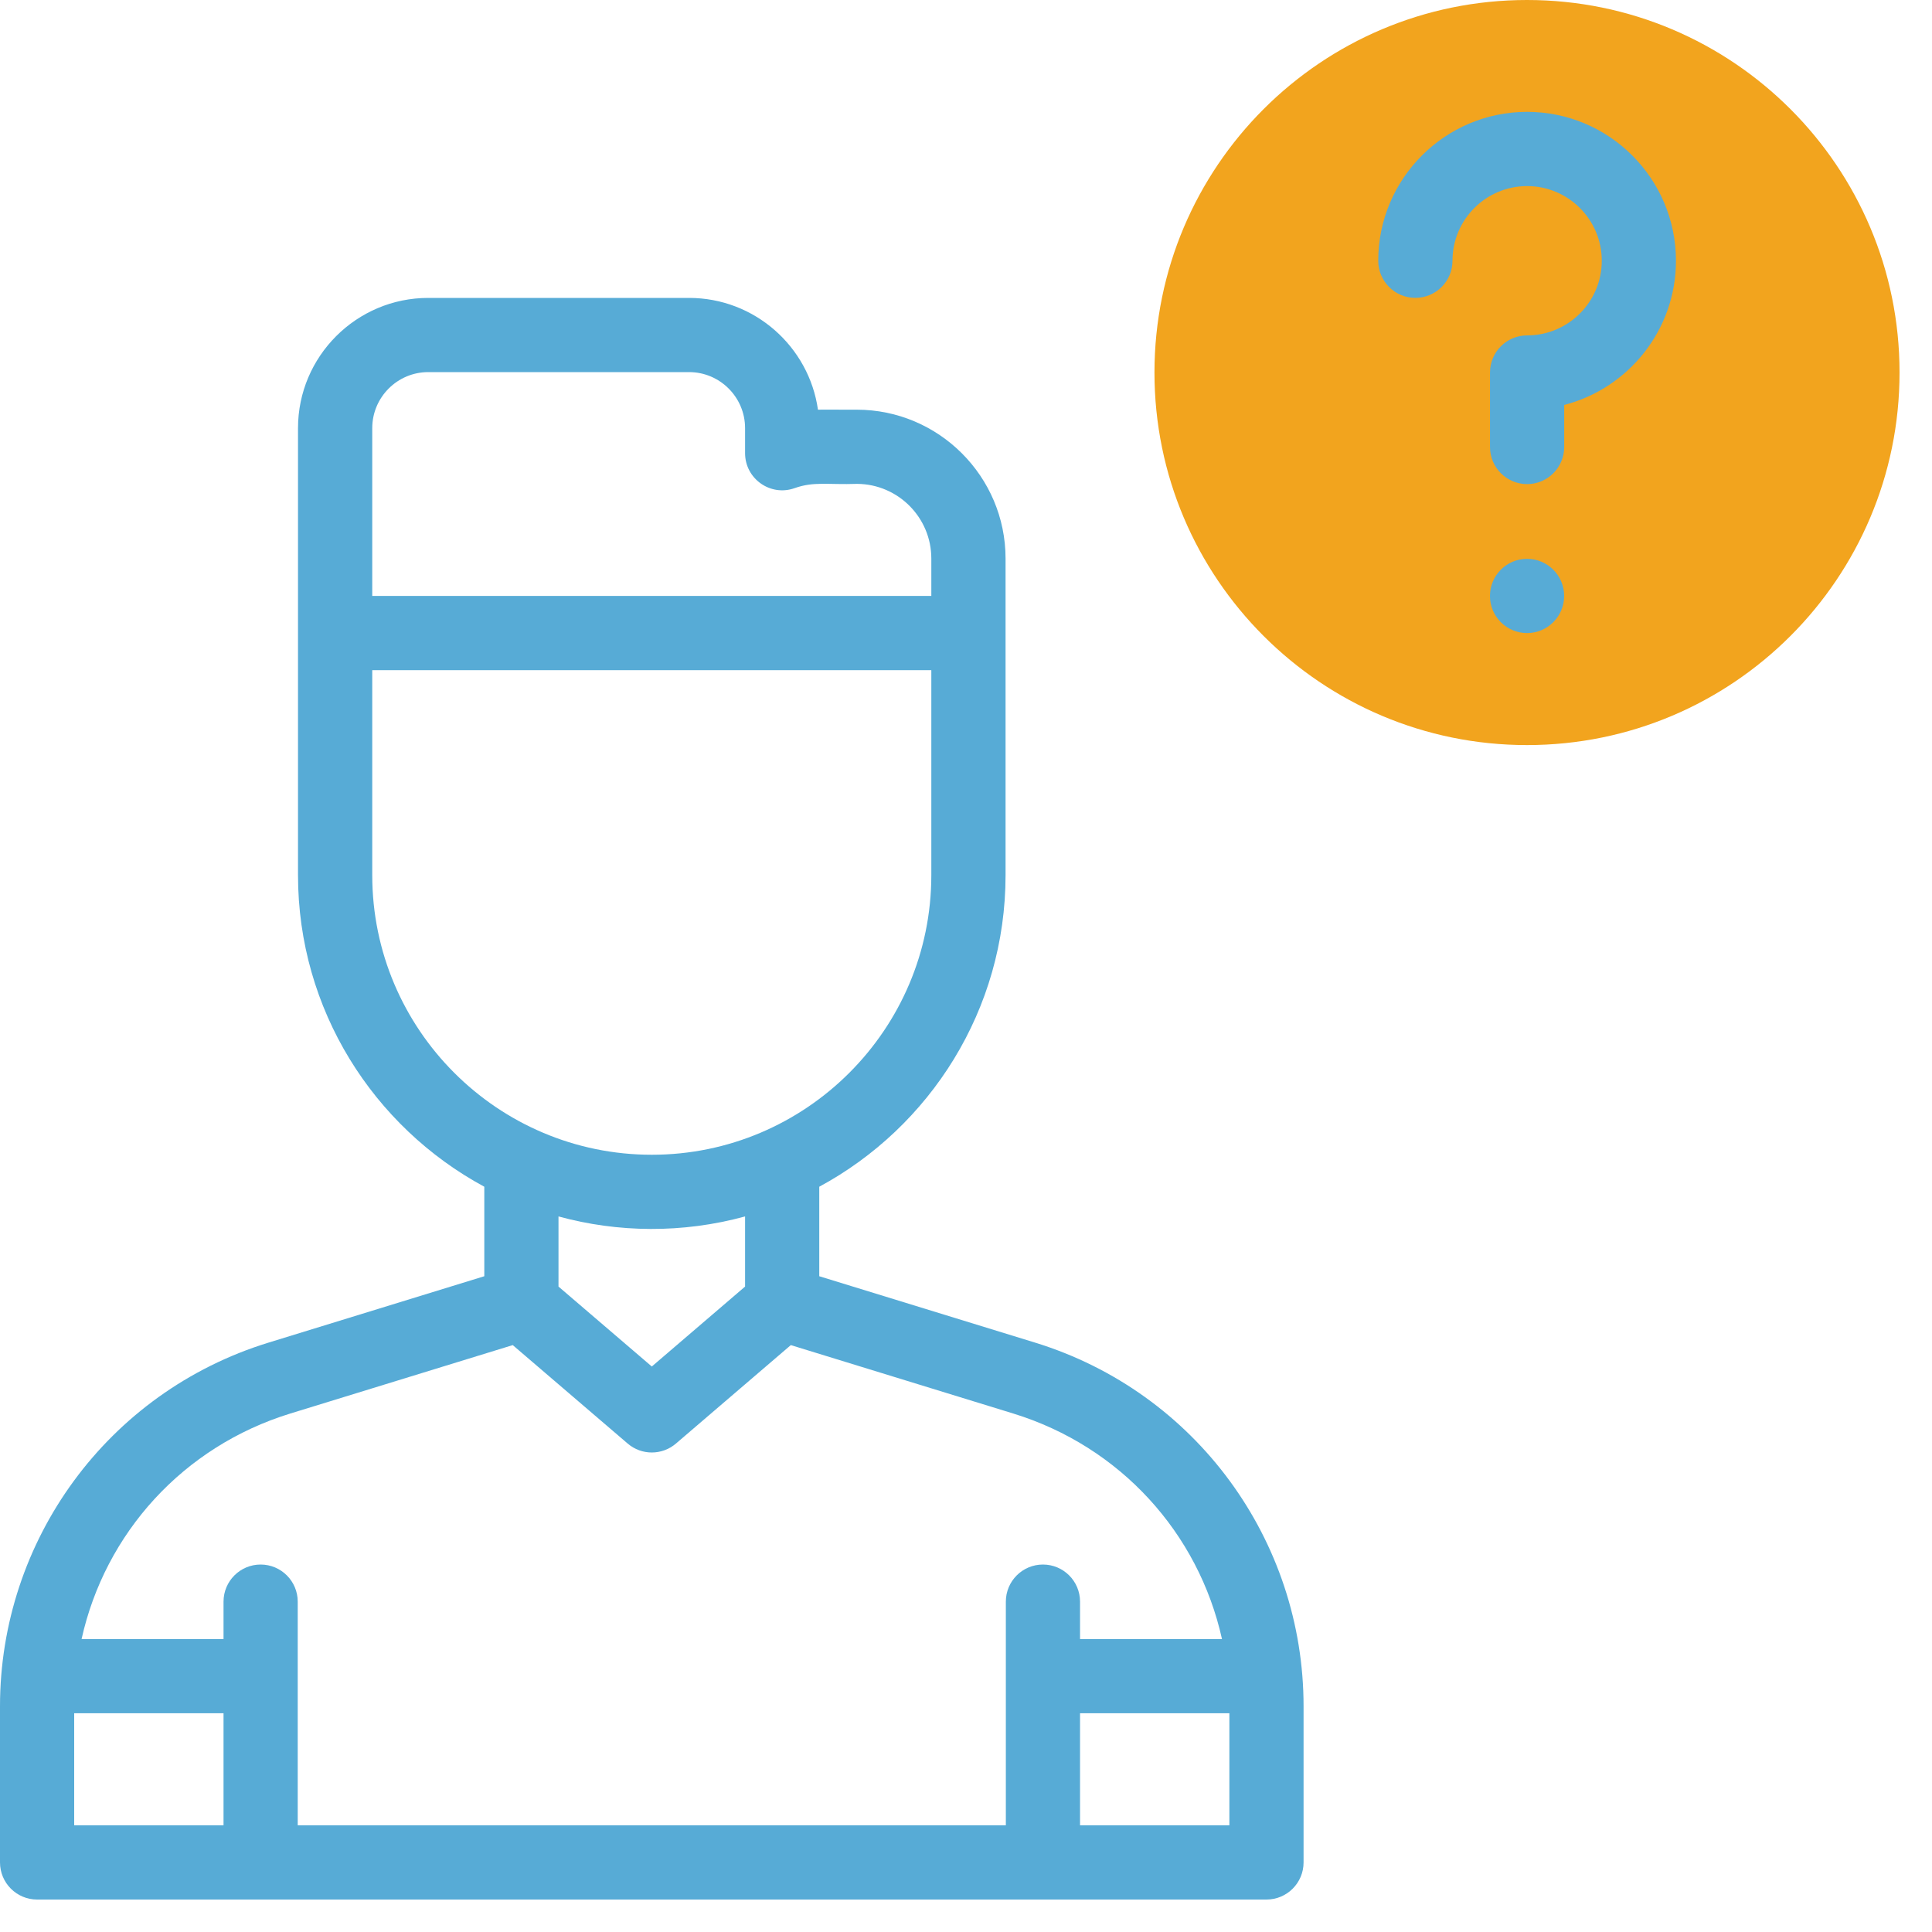
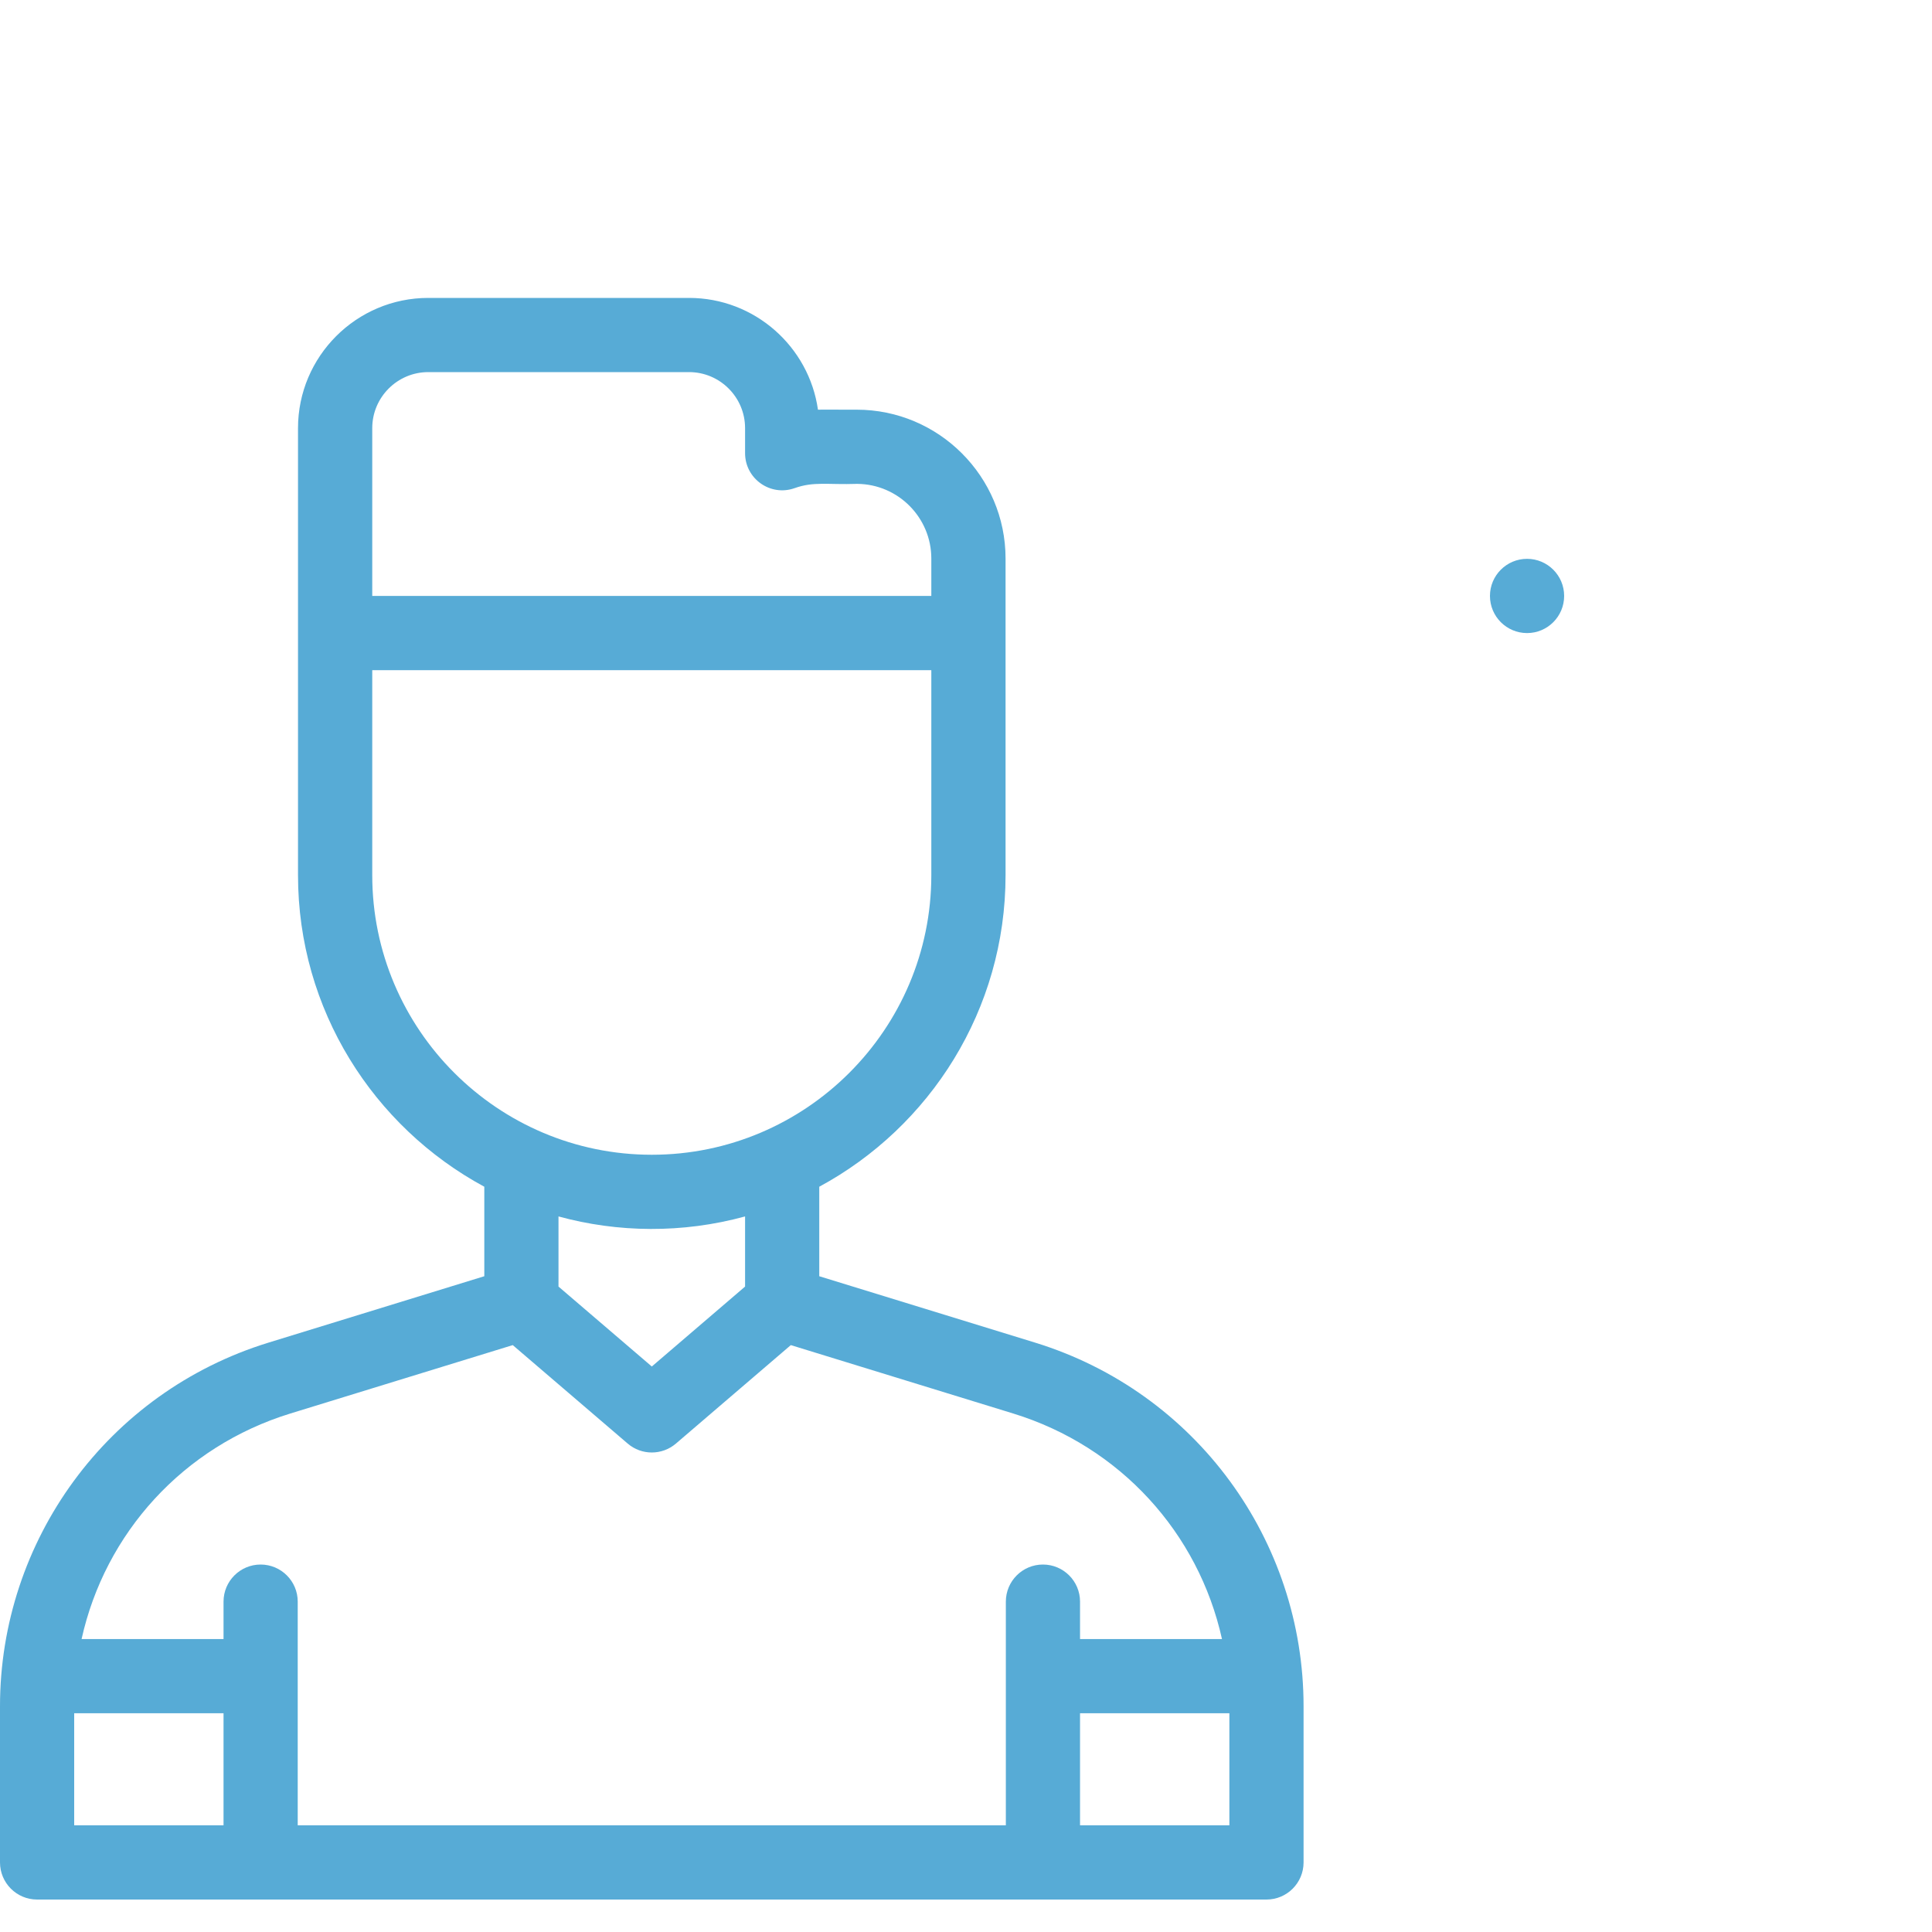
<svg xmlns="http://www.w3.org/2000/svg" fill="none" viewBox="0 0 40 40" height="40" width="40">
  <g clip-path="url(#clip0_263_1359)">
-     <path fill="#F2A41E" d="M31.615 15.426C35.875 15.426 39.328 11.973 39.328 7.713C39.328 3.453 35.875 0 31.615 0C27.356 0 23.902 3.453 23.902 7.713C23.902 11.973 27.356 15.426 31.615 15.426Z" />
    <path fill="#57ABD6" d="M21.429 27.797L16.962 26.423V24.57C19.256 23.331 20.819 20.905 20.819 18.12V13.107V11.564C20.819 9.865 19.436 8.482 17.737 8.482C16.823 8.482 17.046 8.48 16.935 8.482C16.749 7.176 15.623 6.168 14.266 6.168H8.867C7.38 6.168 6.17 7.378 6.17 8.864V18.12C6.17 20.905 7.733 23.331 10.027 24.57V26.423L5.561 27.797C2.215 28.826 0 31.906 0 35.326V38.559C0 38.984 0.344 39.328 0.768 39.328H26.221C26.645 39.328 26.989 38.984 26.989 38.559V35.326C26.989 31.896 24.765 28.824 21.429 27.797ZM7.707 8.864C7.707 8.225 8.227 7.704 8.867 7.704H14.266C14.906 7.704 15.426 8.225 15.426 8.864V9.382C15.426 9.911 15.949 10.284 16.45 10.107C16.852 9.964 17.128 10.039 17.749 10.018C18.596 10.025 19.282 10.716 19.282 11.564V12.338H7.707V8.864ZM7.707 18.12V13.875H19.282V18.12C19.282 21.311 16.686 23.908 13.495 23.908C10.303 23.908 7.707 21.311 7.707 18.12ZM15.426 25.185V26.637L13.495 28.292L11.563 26.637V25.185C12.79 25.521 14.129 25.54 15.426 25.185ZM6.012 29.265L10.616 27.849L12.995 29.887C13.282 30.134 13.707 30.134 13.995 29.887L16.373 27.849L20.977 29.265C23.199 29.949 24.814 31.743 25.3 33.935H22.361V33.16C22.361 32.736 22.017 32.392 21.593 32.392C21.169 32.392 20.825 32.736 20.825 33.16V37.791H6.164V33.16C6.164 32.736 5.82 32.392 5.396 32.392C4.972 32.392 4.628 32.736 4.628 33.16V33.935H1.689C2.175 31.743 3.79 29.949 6.012 29.265ZM1.536 35.471H4.628V37.791H1.536V35.471ZM22.361 37.791V35.471H25.453V37.791H22.361Z" />
-     <path fill="#57ABD6" d="M31.616 13.107C32.04 13.107 32.384 12.763 32.384 12.338C32.384 11.914 32.04 11.57 31.616 11.57C31.192 11.57 30.848 11.914 30.848 12.338C30.848 12.763 31.192 13.107 31.616 13.107Z" />
-     <path fill="#57ABD6" d="M31.617 2.316C29.918 2.316 28.535 3.699 28.535 5.399C28.535 5.823 28.879 6.167 29.303 6.167C29.728 6.167 30.072 5.823 30.072 5.399C30.072 4.546 30.765 3.853 31.617 3.853C32.47 3.853 33.163 4.546 33.163 5.399C33.163 6.251 32.47 6.944 31.617 6.944C31.193 6.944 30.849 7.288 30.849 7.712V9.255C30.849 9.679 31.193 10.023 31.617 10.023C32.041 10.023 32.385 9.679 32.385 9.255V8.384C33.714 8.041 34.699 6.833 34.699 5.399C34.699 3.699 33.317 2.316 31.617 2.316Z" />
+     <path fill="#57ABD6" d="M31.616 13.107C32.04 13.107 32.384 12.763 32.384 12.338C32.384 11.914 32.04 11.57 31.616 11.57C31.192 11.57 30.848 11.914 30.848 12.338C30.848 12.763 31.192 13.107 31.616 13.107" />
  </g>
  <defs>
    <clipPath id="clip0_263_1359">
      <rect fill="white" height="39.33" width="39.33" />
    </clipPath>
  </defs>
</svg>